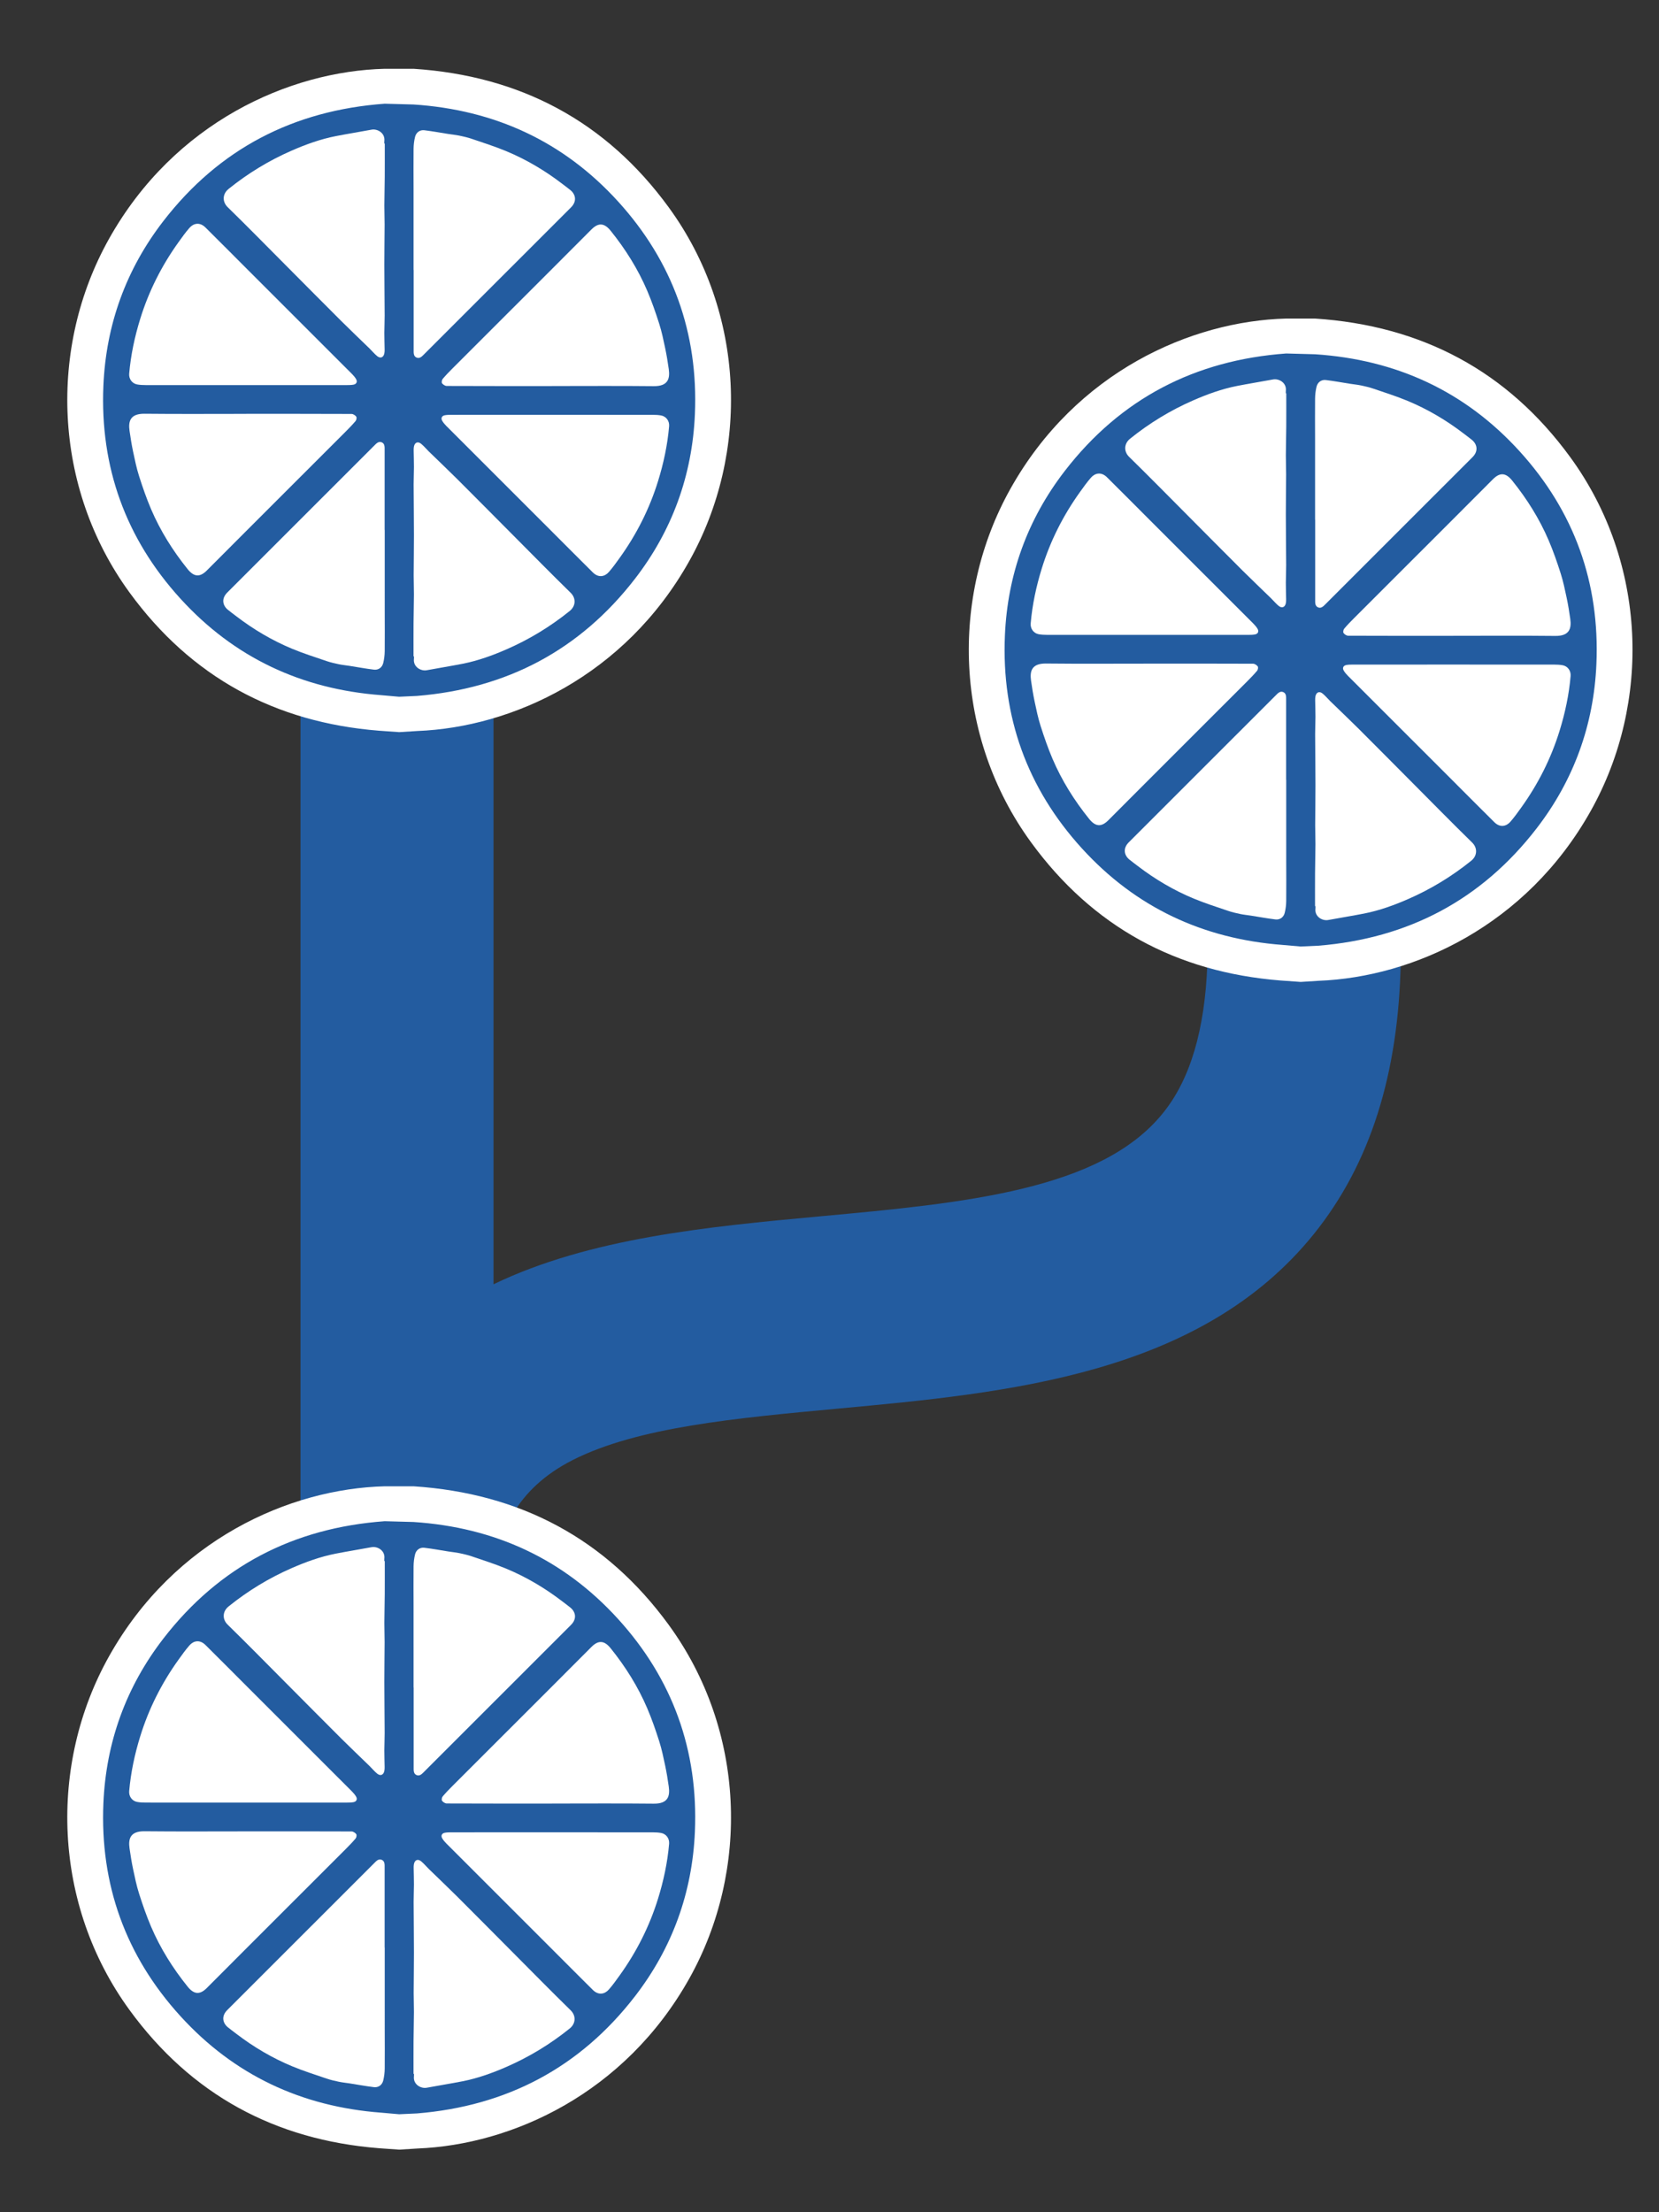
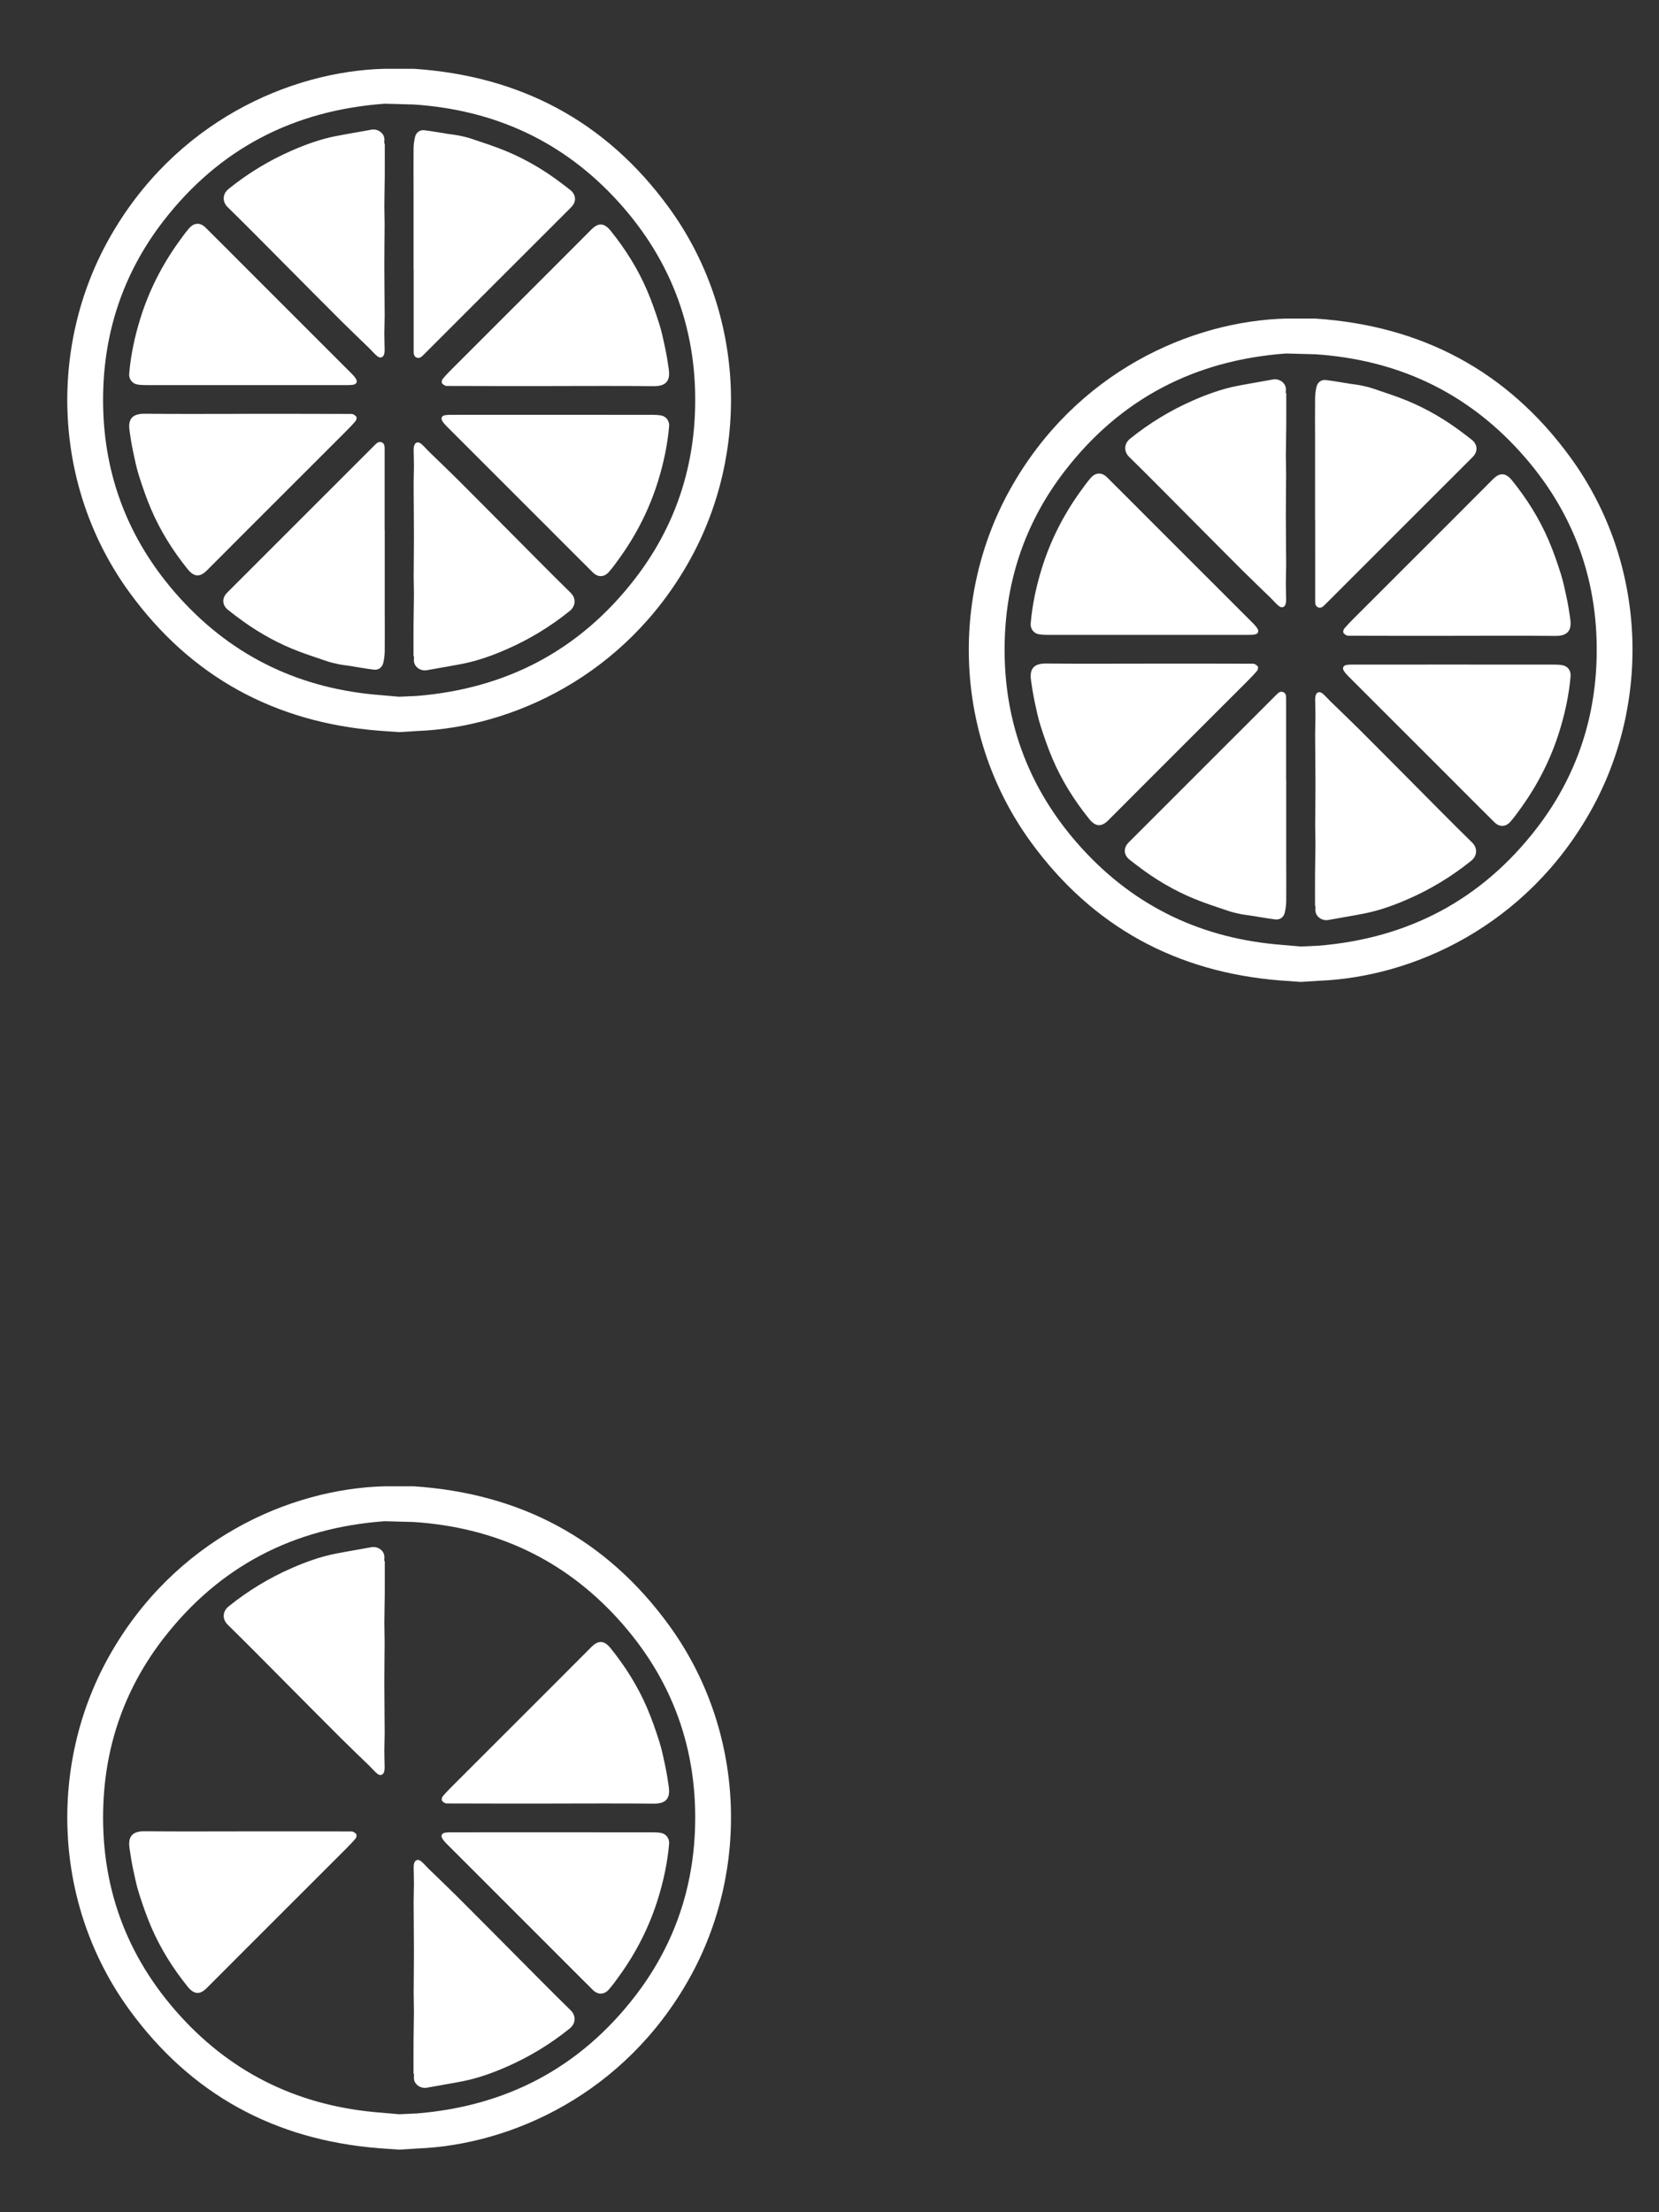
<svg xmlns="http://www.w3.org/2000/svg" id="Isolationsmodus" x="0px" y="0px" width="384px" height="512px" viewBox="0 0 384 512" xml:space="preserve">
  <rect x="0" y="0" width="384" height="512" fill="#333333" stroke="none" />
-   <path fill="#235CA0" d="M374.855,151.751c0-41.141-33.322-74.464-74.464-74.464s-74.464,33.322-74.464,74.464  c0,33.881,22.618,62.456,53.521,71.485c-0.558,14.986-3.909,26.528-10.239,34.346  c-14.334,17.871-45.888,20.85-79.304,23.921c-26.248,2.42-53.428,5.026-75.674,15.73V163.2  c30.251-9.494,52.124-37.697,52.124-71.02c0-41.141-33.322-74.464-74.464-74.464S17.43,51.039,17.43,92.18  c0,33.322,21.874,61.526,52.124,71.02v185.507C39.304,358.294,17.43,386.498,17.43,419.82  c0,41.141,33.322,74.464,74.464,74.464s74.464-33.322,74.464-74.464c0-31.647-19.733-58.733-47.657-69.437  c2.885-4.84,7.26-9.122,13.869-12.473c15.079-7.633,37.604-9.68,61.526-11.914  c39.279-3.63,83.772-7.819,110.02-40.397c13.031-16.196,19.64-37.046,20.105-63.201  C353.633,212.346,374.855,184.515,374.855,151.751L374.855,151.751z" />
  <g>
    <path fill="#FFFFFF" d="M57.016,95.779c8.121,0,16.243-0.008,24.364,0.026c0.372,0.002,0.846,0.31,1.077,0.621   c0.148,0.199,0.056,0.765-0.136,0.994c-0.709,0.849-1.485,1.645-2.268,2.428   c-7.7,7.703-15.407,15.399-23.11,23.099c-3.028,3.027-6.05,6.059-9.073,9.09   c-1.625,1.629-2.988,1.49-4.446-0.323c-3.428-4.262-6.313-8.857-8.46-13.883   c-1.06-2.482-1.946-5.047-2.767-7.62c-0.589-1.844-0.982-3.755-1.384-5.654   c-0.338-1.599-0.598-3.218-0.828-4.837c-0.32-2.249,0.182-3.997,3.471-3.962   c7.853,0.084,15.707,0.027,23.56,0.027C57.016,95.784,57.016,95.781,57.016,95.779z" />
    <path fill="#FFFFFF" d="M89.049,122.661c0,6.3-0.002,12.599,0.001,18.899c0.001,3.046,0.035,6.092-0.002,9.137   c-0.011,0.924-0.122,1.867-0.345,2.762c-0.257,1.033-1.115,1.652-2.149,1.527   c-1.894-0.23-3.773-0.581-5.66-0.876c-0.826-0.129-1.663-0.206-2.479-0.378   c-0.951-0.2-1.905-0.418-2.823-0.731c-2.66-0.909-5.349-1.759-7.943-2.835   c-4.64-1.924-8.943-4.469-12.938-7.522c-0.652-0.498-1.313-0.986-1.951-1.502c-1.209-0.977-1.582-2.572-0.16-4   c2.323-2.331,4.655-4.653,6.982-6.98c9.008-9.006,18.016-18.012,27.024-27.018   c0.497-0.497,1.033-1.102,1.784-0.757c0.699,0.32,0.638,1.105,0.638,1.778   c0.001,6.166,0.001,12.331,0.001,18.497C89.036,122.661,89.042,122.661,89.049,122.661z" />
    <path fill="#FFFFFF" d="M89.06,33.224c0,2.54,0.013,5.081-0.004,7.621c-0.015,2.239-0.08,4.478-0.091,6.717   c-0.007,1.47,0.066,2.939,0.061,4.409c-0.009,3.095-0.068,6.19-0.064,9.285   c0.005,3.923,0.06,7.847,0.074,11.77c0.005,1.336-0.072,2.672-0.074,4.008   c-0.002,1.281,0.049,2.562,0.066,3.843c0.004,0.293-0.005,0.593-0.059,0.88c-0.182,0.97-0.9,1.288-1.663,0.667   c-0.649-0.528-1.183-1.196-1.786-1.783c-2.184-2.127-4.4-4.221-6.558-6.373   c-4.319-4.306-8.606-8.644-12.909-12.966c-4.443-4.463-8.855-8.959-13.358-13.361   c-1.27-1.241-1.226-3.055,0.214-4.216c4.47-3.601,9.319-6.557,14.564-8.85   c3.287-1.437,6.663-2.663,10.197-3.36c2.77-0.546,5.562-0.984,8.338-1.504   c1.357-0.254,3.185,0.772,2.954,2.651c-0.023,0.185-0.003,0.375-0.003,0.562   C88.992,33.224,89.026,33.224,89.06,33.224z" />
    <path fill="#FFFFFF" d="M56.868,89.131c-7.721-0.001-15.442,0.003-23.163-0.007c-0.651-0.001-1.312-0.03-1.95-0.146   c-1.19-0.216-1.958-1.296-1.853-2.509c0.374-4.322,1.273-8.531,2.556-12.677   c1.986-6.42,4.97-12.325,8.883-17.772c0.803-1.118,1.605-2.245,2.51-3.278   c0.952-1.085,2.389-1.398,3.712-0.089c3.349,3.317,6.668,6.665,10.002,9.998   c7.976,7.972,15.955,15.941,23.925,23.918c0.351,0.351,0.681,0.745,0.931,1.172   c0.359,0.613,0.087,1.166-0.626,1.291c-0.497,0.087-1.013,0.095-1.521,0.095   C72.471,89.133,64.669,89.131,56.868,89.131z" />
    <path fill="#FFFFFF" d="M92.397,169.448c-0.444-0.029-4.245-0.298-4.686-0.333   c-24.06-1.914-43.449-12.398-57.724-31.976c-17.806-24.421-18.78-56.82-4.767-81.838   c15.139-27.027,41.795-38.813,63.821-39.382h6.696c24.676,1.629,44.515,12.136,59.052,32.073   c17.806,24.421,18.78,56.82,4.767,81.838c-14.937,26.666-41.085,38.495-62.937,39.353   C96.324,169.195,92.691,169.441,92.397,169.448c0-1.288-0.235-2.855-0.235-4.125c0-1.421,0.235-2.651,0.235-4.069   c0.263-0.019,3.863-0.167,4.125-0.188c20.727-1.694,37.664-10.563,50.443-27.102   c8.647-11.191,13.275-23.998,13.88-38.101c0.806-18.793-5.138-35.335-17.8-49.251   C130.41,32.728,114.51,25.419,95.738,24.185l-6.696-0.181C67.956,25.536,50.752,34.419,37.812,51.167   c-8.647,11.191-13.275,23.998-13.88,38.101c-0.806,18.793,5.138,35.335,17.8,49.251   c12.446,13.679,28.063,20.976,46.474,22.369c0.277,0.021,3.912,0.349,4.19,0.367" />
    <path fill="#FFFFFF" d="M127.761,89.352c-8.121,0-16.243,0.008-24.364-0.026c-0.372-0.002-0.846-0.31-1.077-0.621   c-0.148-0.199-0.056-0.765,0.136-0.994c0.709-0.849,1.485-1.645,2.268-2.428c7.7-7.703,15.407-15.399,23.11-23.099   c3.028-3.027,6.05-6.059,9.073-9.09c1.625-1.629,2.988-1.49,4.446,0.323c3.428,4.262,6.313,8.857,8.46,13.883   c1.06,2.482,1.946,5.047,2.767,7.62c0.589,1.844,0.982,3.755,1.384,5.654c0.338,1.599,0.598,3.218,0.828,4.837   c0.32,2.249-0.182,3.997-3.471,3.962c-7.853-0.084-15.707-0.027-23.56-0.027   C127.761,89.348,127.761,89.35,127.761,89.352z" />
    <path fill="#FFFFFF" d="M95.728,62.47c0-6.3,0.002-12.599-0.001-18.899c-0.001-3.046-0.035-6.092,0.002-9.137   c0.011-0.924,0.122-1.867,0.345-2.762c0.257-1.033,1.115-1.652,2.149-1.527c1.894,0.23,3.773,0.581,5.66,0.876   c0.826,0.129,1.663,0.206,2.479,0.378c0.951,0.2,1.905,0.418,2.823,0.731c2.66,0.909,5.349,1.759,7.943,2.835   c4.64,1.924,8.943,4.469,12.938,7.522c0.652,0.498,1.313,0.986,1.951,1.502c1.209,0.977,1.582,2.572,0.16,4   c-2.323,2.331-4.655,4.653-6.982,6.98c-9.008,9.006-18.016,18.012-27.024,27.018   c-0.497,0.497-1.033,1.102-1.784,0.757c-0.699-0.32-0.638-1.105-0.638-1.778   c-0.001-6.166-0.001-12.331-0.001-18.497C95.741,62.47,95.735,62.47,95.728,62.47z" />
    <path fill="#FFFFFF" d="M95.717,151.908c0-2.54-0.013-5.081,0.004-7.621c0.015-2.239,0.08-4.478,0.091-6.717   c0.007-1.47-0.066-2.939-0.061-4.409c0.009-3.095,0.068-6.19,0.064-9.285   c-0.005-3.923-0.06-7.847-0.074-11.77c-0.005-1.336,0.072-2.672,0.074-4.008   c0.002-1.281-0.049-2.562-0.066-3.843c-0.004-0.293,0.005-0.593,0.059-0.88c0.182-0.97,0.9-1.288,1.663-0.667   c0.649,0.528,1.183,1.196,1.786,1.783c2.184,2.127,4.4,4.221,6.558,6.373   c4.319,4.306,8.606,8.644,12.909,12.966c4.443,4.463,8.855,8.959,13.358,13.361   c1.27,1.241,1.226,3.055-0.214,4.216c-4.47,3.601-9.319,6.557-14.564,8.85   c-3.287,1.437-6.663,2.663-10.197,3.36c-2.77,0.546-5.562,0.984-8.338,1.504   c-1.357,0.254-3.185-0.772-2.954-2.651c0.023-0.185,0.003-0.375,0.003-0.562   C95.785,151.908,95.751,151.908,95.717,151.908z" />
    <path fill="#FFFFFF" d="M127.909,96.001c7.721,0.001,15.442-0.003,23.163,0.007c0.651,0.001,1.312,0.03,1.95,0.146   c1.19,0.216,1.958,1.296,1.853,2.509c-0.374,4.322-1.273,8.531-2.556,12.677   c-1.986,6.42-4.97,12.325-8.883,17.772c-0.803,1.118-1.605,2.245-2.51,3.278   c-0.952,1.085-2.389,1.398-3.712,0.089c-3.349-3.317-6.668-6.665-10.002-9.998   c-7.976-7.972-15.955-15.941-23.925-23.918c-0.351-0.351-0.681-0.745-0.931-1.172   c-0.359-0.613-0.087-1.166,0.626-1.291c0.497-0.087,1.013-0.095,1.521-0.095   C112.306,95.998,120.108,96,127.909,96.001z" />
  </g>
  <g>
    <path fill="#FFFFFF" d="M265.682,153.587c8.121,0,16.243-0.008,24.364,0.026c0.372,0.002,0.846,0.31,1.077,0.621   c0.148,0.199,0.056,0.765-0.136,0.994c-0.709,0.849-1.485,1.645-2.268,2.428   c-7.7,7.703-15.407,15.399-23.11,23.099c-3.028,3.027-6.05,6.059-9.073,9.09   c-1.625,1.629-2.988,1.49-4.446-0.323c-3.428-4.262-6.313-8.857-8.46-13.883c-1.06-2.482-1.946-5.047-2.767-7.62   c-0.589-1.844-0.982-3.755-1.384-5.654c-0.338-1.599-0.598-3.218-0.828-4.837   c-0.32-2.249,0.182-3.997,3.471-3.962c7.853,0.084,15.707,0.027,23.56,0.027   C265.682,153.592,265.682,153.59,265.682,153.587z" />
    <path fill="#FFFFFF" d="M297.715,180.47c0,6.3-0.002,12.599,0.001,18.899c0.001,3.046,0.035,6.092-0.002,9.137   c-0.011,0.924-0.122,1.867-0.345,2.762c-0.257,1.033-1.115,1.652-2.149,1.527c-1.894-0.23-3.773-0.581-5.66-0.876   c-0.826-0.129-1.663-0.206-2.479-0.378c-0.951-0.2-1.905-0.418-2.823-0.731   c-2.66-0.909-5.349-1.759-7.943-2.835c-4.64-1.924-8.943-4.469-12.938-7.522   c-0.652-0.498-1.313-0.986-1.951-1.502c-1.209-0.977-1.582-2.572-0.16-4c2.323-2.331,4.655-4.653,6.982-6.98   c9.008-9.006,18.016-18.012,27.024-27.018c0.497-0.497,1.033-1.102,1.784-0.757   c0.699,0.32,0.638,1.105,0.638,1.778c0.001,6.166,0.001,12.331,0.001,18.497   C297.702,180.47,297.709,180.47,297.715,180.47z" />
    <path fill="#FFFFFF" d="M297.726,91.032c0,2.54,0.013,5.081-0.004,7.621c-0.015,2.239-0.08,4.478-0.091,6.717   c-0.007,1.47,0.066,2.939,0.061,4.409c-0.009,3.095-0.068,6.19-0.064,9.285   c0.005,3.923,0.06,7.847,0.074,11.77c0.005,1.336-0.072,2.672-0.074,4.008   c-0.002,1.281,0.049,2.562,0.066,3.843c0.004,0.293-0.005,0.593-0.059,0.88c-0.182,0.97-0.9,1.288-1.663,0.667   c-0.649-0.528-1.183-1.196-1.786-1.783c-2.184-2.127-4.4-4.221-6.558-6.373   c-4.319-4.306-8.606-8.644-12.909-12.966c-4.443-4.463-8.855-8.959-13.358-13.361   c-1.27-1.241-1.226-3.055,0.214-4.216c4.47-3.601,9.319-6.557,14.564-8.85   c3.287-1.437,6.663-2.663,10.197-3.36c2.77-0.546,5.562-0.984,8.338-1.504   c1.357-0.254,3.185,0.772,2.954,2.651c-0.023,0.185-0.003,0.375-0.003,0.562   C297.659,91.032,297.692,91.032,297.726,91.032z" />
    <path fill="#FFFFFF" d="M265.534,146.939c-7.721-0.001-15.442,0.003-23.163-0.007c-0.651-0.001-1.312-0.03-1.95-0.146   c-1.19-0.216-1.958-1.296-1.853-2.509c0.374-4.322,1.273-8.531,2.556-12.677   c1.986-6.42,4.97-12.325,8.883-17.772c0.803-1.118,1.605-2.245,2.51-3.278   c0.952-1.085,2.389-1.398,3.712-0.089c3.349,3.317,6.668,6.665,10.002,9.998   c7.976,7.972,15.955,15.941,23.925,23.918c0.351,0.351,0.681,0.745,0.93,1.172   c0.359,0.613,0.087,1.166-0.626,1.291c-0.497,0.087-1.013,0.095-1.521,0.095   C281.137,146.941,273.336,146.94,265.534,146.939z" />
    <path fill="#FFFFFF" d="M301.063,227.257c-0.444-0.029-4.245-0.298-4.686-0.333   c-24.06-1.914-43.449-12.398-57.724-31.976c-17.806-24.421-18.78-56.82-4.767-81.838   c15.139-27.027,41.795-38.813,63.821-39.382h6.696c24.676,1.629,44.515,12.136,59.052,32.073   c17.806,24.421,18.78,56.82,4.767,81.838c-14.937,26.666-41.085,38.495-62.937,39.353   C304.99,227.003,301.357,227.249,301.063,227.257c0-1.288-0.235-2.855-0.235-4.125   c0-1.421,0.235-2.651,0.235-4.069c0.263-0.019,3.863-0.167,4.125-0.188c20.727-1.694,37.664-10.563,50.443-27.102   c8.647-11.191,13.275-23.998,13.88-38.101c0.806-18.793-5.138-35.335-17.8-49.251   c-12.633-13.884-28.533-21.194-47.306-22.428l-6.696-0.181c-21.086,1.532-38.289,10.415-51.23,27.163   c-8.647,11.191-13.275,23.998-13.88,38.101c-0.806,18.793,5.138,35.335,17.8,49.251   c12.446,13.679,28.063,20.976,46.474,22.369c0.277,0.021,3.912,0.349,4.19,0.367" />
    <path fill="#FFFFFF" d="M336.427,147.161c-8.121,0-16.243,0.008-24.364-0.026c-0.372-0.002-0.846-0.31-1.077-0.621   c-0.148-0.199-0.056-0.765,0.136-0.994c0.709-0.849,1.485-1.645,2.268-2.428c7.7-7.703,15.407-15.399,23.11-23.099   c3.028-3.027,6.05-6.059,9.073-9.09c1.625-1.629,2.988-1.49,4.446,0.323c3.428,4.262,6.313,8.857,8.46,13.883   c1.06,2.482,1.946,5.047,2.767,7.62c0.589,1.844,0.982,3.755,1.384,5.653c0.338,1.599,0.598,3.218,0.828,4.837   c0.32,2.249-0.182,3.997-3.471,3.962c-7.853-0.084-15.707-0.027-23.56-0.027   C336.427,147.156,336.427,147.159,336.427,147.161z" />
    <path fill="#FFFFFF" d="M304.394,120.279c0-6.3,0.002-12.599-0.001-18.899c-0.001-3.046-0.035-6.092,0.002-9.137   c0.011-0.924,0.122-1.867,0.345-2.762c0.257-1.033,1.115-1.652,2.149-1.527c1.894,0.23,3.773,0.581,5.66,0.876   c0.826,0.129,1.663,0.206,2.479,0.378c0.951,0.2,1.905,0.418,2.823,0.731c2.66,0.909,5.349,1.759,7.943,2.835   c4.64,1.924,8.943,4.469,12.938,7.522c0.652,0.498,1.313,0.986,1.951,1.502c1.209,0.977,1.582,2.572,0.16,4   c-2.323,2.331-4.655,4.653-6.982,6.98c-9.008,9.006-18.016,18.012-27.024,27.018   c-0.497,0.497-1.033,1.102-1.784,0.757c-0.699-0.32-0.638-1.105-0.638-1.778   c-0.001-6.166-0.001-12.331-0.001-18.497C304.408,120.279,304.401,120.279,304.394,120.279z" />
    <path fill="#FFFFFF" d="M304.383,209.716c0-2.54-0.013-5.081,0.004-7.621c0.015-2.239,0.08-4.478,0.091-6.717   c0.007-1.47-0.066-2.939-0.061-4.409c0.009-3.095,0.068-6.19,0.064-9.285   c-0.005-3.923-0.06-7.847-0.074-11.77c-0.005-1.336,0.072-2.672,0.074-4.008   c0.002-1.281-0.049-2.562-0.066-3.843c-0.004-0.293,0.005-0.593,0.059-0.88c0.182-0.97,0.9-1.288,1.663-0.667   c0.649,0.528,1.183,1.196,1.786,1.783c2.184,2.127,4.4,4.221,6.558,6.373   c4.319,4.306,8.606,8.644,12.909,12.966c4.443,4.463,8.855,8.959,13.358,13.361   c1.27,1.241,1.226,3.055-0.214,4.216c-4.47,3.601-9.319,6.557-14.564,8.85   c-3.287,1.437-6.663,2.663-10.197,3.36c-2.77,0.546-5.562,0.984-8.338,1.504   c-1.357,0.254-3.185-0.772-2.954-2.651c0.023-0.185,0.003-0.375,0.003-0.562   C304.451,209.716,304.417,209.716,304.383,209.716z" />
    <path fill="#FFFFFF" d="M336.575,153.809c7.721,0.001,15.442-0.003,23.163,0.007c0.651,0.001,1.312,0.03,1.95,0.146   c1.19,0.216,1.958,1.296,1.853,2.509c-0.374,4.322-1.273,8.531-2.556,12.677   c-1.986,6.42-4.97,12.325-8.883,17.772c-0.803,1.118-1.605,2.245-2.51,3.278   c-0.952,1.085-2.389,1.398-3.712,0.089c-3.349-3.317-6.668-6.665-10.002-9.998   c-7.976-7.972-15.955-15.941-23.925-23.918c-0.351-0.351-0.681-0.745-0.93-1.172   c-0.359-0.613-0.087-1.166,0.626-1.291c0.497-0.087,1.013-0.095,1.521-0.095   C320.973,153.807,328.774,153.808,336.575,153.809z" />
  </g>
  <g>
    <path fill="#FFFFFF" d="M57.016,423.849c8.121,0,16.243-0.008,24.364,0.026c0.372,0.002,0.846,0.31,1.077,0.621   c0.148,0.199,0.056,0.765-0.136,0.994c-0.709,0.849-1.485,1.645-2.268,2.428   c-7.7,7.703-15.407,15.399-23.11,23.099c-3.028,3.027-6.05,6.059-9.073,9.09   c-1.625,1.629-2.988,1.49-4.446-0.323c-3.428-4.262-6.313-8.857-8.46-13.883   c-1.06-2.482-1.946-5.047-2.767-7.62c-0.589-1.844-0.982-3.755-1.384-5.653   c-0.338-1.599-0.598-3.218-0.828-4.837c-0.32-2.249,0.182-3.997,3.471-3.962   c7.853,0.084,15.707,0.027,23.56,0.027C57.016,423.853,57.016,423.851,57.016,423.849z" />
-     <path fill="#FFFFFF" d="M89.049,450.731c0,6.3-0.002,12.599,0.001,18.899c0.001,3.046,0.035,6.092-0.002,9.137   c-0.011,0.924-0.122,1.867-0.345,2.762c-0.257,1.033-1.115,1.652-2.149,1.527c-1.894-0.23-3.773-0.581-5.66-0.876   c-0.826-0.129-1.663-0.206-2.479-0.378c-0.951-0.2-1.905-0.418-2.823-0.731   c-2.66-0.909-5.349-1.759-7.943-2.835c-4.64-1.924-8.943-4.469-12.938-7.522   c-0.652-0.498-1.313-0.986-1.951-1.502c-1.209-0.977-1.582-2.572-0.16-4c2.323-2.331,4.655-4.653,6.982-6.98   c9.008-9.006,18.016-18.012,27.024-27.018c0.497-0.497,1.033-1.102,1.784-0.757   c0.699,0.32,0.638,1.105,0.638,1.778c0.001,6.166,0.001,12.331,0.001,18.497   C89.036,450.731,89.042,450.731,89.049,450.731z" />
    <path fill="#FFFFFF" d="M89.06,361.294c0,2.54,0.013,5.081-0.004,7.621c-0.015,2.239-0.08,4.478-0.091,6.717   c-0.007,1.47,0.066,2.939,0.061,4.409c-0.009,3.095-0.068,6.19-0.064,9.285   c0.005,3.923,0.06,7.847,0.074,11.77c0.005,1.336-0.072,2.672-0.074,4.008   c-0.002,1.281,0.049,2.562,0.066,3.843c0.004,0.293-0.005,0.593-0.059,0.88c-0.182,0.97-0.9,1.288-1.663,0.667   c-0.649-0.528-1.183-1.196-1.786-1.783c-2.184-2.127-4.4-4.221-6.558-6.373   c-4.319-4.306-8.606-8.644-12.909-12.966c-4.443-4.463-8.855-8.959-13.358-13.361   c-1.27-1.241-1.226-3.055,0.214-4.216c4.47-3.601,9.319-6.557,14.564-8.85   c3.287-1.437,6.663-2.663,10.197-3.36c2.77-0.546,5.562-0.984,8.338-1.504   c1.357-0.254,3.185,0.772,2.954,2.651c-0.023,0.185-0.003,0.375-0.003,0.562   C88.992,361.293,89.026,361.293,89.06,361.294z" />
-     <path fill="#FFFFFF" d="M56.868,417.2c-7.721-0.001-15.442,0.003-23.163-0.007c-0.651-0.001-1.312-0.03-1.95-0.146   c-1.19-0.216-1.958-1.296-1.853-2.509c0.374-4.322,1.273-8.531,2.556-12.677   c1.986-6.42,4.97-12.325,8.883-17.772c0.803-1.118,1.605-2.245,2.51-3.278   c0.952-1.085,2.389-1.398,3.712-0.089c3.349,3.317,6.668,6.665,10.002,9.998   c7.976,7.972,15.955,15.941,23.925,23.918c0.351,0.351,0.681,0.745,0.931,1.172   c0.359,0.613,0.087,1.166-0.626,1.291c-0.497,0.087-1.013,0.095-1.521,0.095   C72.471,417.203,64.669,417.201,56.868,417.2z" />
    <path fill="#FFFFFF" d="M92.397,497.518c-0.444-0.029-4.245-0.298-4.686-0.333   c-24.06-1.914-43.449-12.398-57.724-31.976c-17.806-24.421-18.78-56.82-4.767-81.838   c15.139-27.027,41.795-38.813,63.821-39.382h6.696c24.676,1.629,44.515,12.136,59.052,32.073   c17.806,24.421,18.78,56.82,4.767,81.838c-14.937,26.666-41.085,38.495-62.937,39.353   C96.324,497.265,92.691,497.511,92.397,497.518c0-1.288-0.235-2.855-0.235-4.125c0-1.421,0.235-2.651,0.235-4.069   c0.263-0.019,3.863-0.167,4.125-0.188c20.727-1.694,37.664-10.563,50.443-27.102   c8.647-11.191,13.275-23.998,13.88-38.101c0.806-18.793-5.138-35.335-17.8-49.251   c-12.633-13.884-28.533-21.194-47.306-22.428l-6.696-0.181c-21.086,1.532-38.289,10.415-51.23,27.163   c-8.647,11.191-13.275,23.998-13.88,38.101c-0.806,18.793,5.138,35.335,17.8,49.251   c12.446,13.679,28.063,20.976,46.474,22.369c0.277,0.021,3.912,0.349,4.19,0.367" />
    <path fill="#FFFFFF" d="M127.761,417.422c-8.121,0-16.243,0.008-24.364-0.026c-0.372-0.002-0.846-0.31-1.077-0.621   c-0.148-0.199-0.056-0.765,0.136-0.994c0.709-0.849,1.485-1.645,2.268-2.428c7.7-7.703,15.407-15.399,23.11-23.099   c3.028-3.027,6.05-6.059,9.073-9.09c1.625-1.629,2.988-1.49,4.446,0.323c3.428,4.262,6.313,8.857,8.46,13.883   c1.06,2.482,1.946,5.047,2.767,7.62c0.589,1.844,0.982,3.755,1.384,5.653c0.338,1.599,0.598,3.218,0.828,4.837   c0.32,2.249-0.182,3.997-3.471,3.962c-7.853-0.084-15.707-0.027-23.56-0.027   C127.761,417.418,127.761,417.42,127.761,417.422z" />
-     <path fill="#FFFFFF" d="M95.728,390.54c0-6.3,0.002-12.599-0.001-18.899c-0.001-3.046-0.035-6.092,0.002-9.137   c0.011-0.924,0.122-1.867,0.345-2.762c0.257-1.033,1.115-1.652,2.149-1.527c1.894,0.23,3.773,0.581,5.66,0.876   c0.826,0.129,1.663,0.206,2.479,0.378c0.951,0.2,1.905,0.418,2.823,0.731c2.66,0.909,5.349,1.759,7.943,2.835   c4.64,1.924,8.943,4.469,12.938,7.522c0.652,0.498,1.313,0.986,1.951,1.502c1.209,0.977,1.582,2.572,0.16,4   c-2.323,2.331-4.655,4.653-6.982,6.98c-9.008,9.006-18.016,18.012-27.024,27.018   c-0.497,0.497-1.033,1.102-1.784,0.757c-0.699-0.32-0.638-1.105-0.638-1.778   c-0.001-6.166-0.001-12.331-0.001-18.497C95.741,390.54,95.735,390.54,95.728,390.54z" />
    <path fill="#FFFFFF" d="M95.717,479.978c0-2.54-0.013-5.081,0.004-7.621c0.015-2.239,0.08-4.478,0.091-6.717   c0.007-1.47-0.066-2.939-0.061-4.409c0.009-3.095,0.068-6.19,0.064-9.285   c-0.005-3.923-0.06-7.847-0.074-11.77c-0.005-1.336,0.072-2.672,0.074-4.008   c0.002-1.281-0.049-2.562-0.066-3.843c-0.004-0.293,0.005-0.593,0.059-0.88c0.182-0.97,0.9-1.288,1.663-0.667   c0.649,0.528,1.183,1.196,1.786,1.783c2.184,2.127,4.4,4.221,6.558,6.373   c4.319,4.306,8.606,8.644,12.909,12.966c4.443,4.463,8.855,8.959,13.358,13.361   c1.27,1.241,1.226,3.055-0.214,4.216c-4.47,3.601-9.319,6.557-14.564,8.85   c-3.287,1.437-6.663,2.663-10.197,3.36c-2.77,0.546-5.562,0.984-8.338,1.503   c-1.357,0.254-3.185-0.772-2.954-2.651c0.023-0.185,0.003-0.375,0.003-0.562   C95.785,479.978,95.751,479.978,95.717,479.978z" />
    <path fill="#FFFFFF" d="M127.909,424.071c7.721,0.001,15.442-0.003,23.163,0.007c0.651,0.001,1.312,0.03,1.95,0.146   c1.19,0.216,1.958,1.296,1.853,2.509c-0.374,4.322-1.273,8.531-2.556,12.677   c-1.986,6.42-4.97,12.325-8.883,17.772c-0.803,1.118-1.605,2.245-2.51,3.278   c-0.952,1.085-2.389,1.398-3.712,0.089c-3.349-3.317-6.668-6.665-10.002-9.998   c-7.976-7.972-15.955-15.941-23.925-23.918c-0.351-0.351-0.681-0.745-0.931-1.172   c-0.359-0.613-0.087-1.166,0.626-1.291c0.497-0.087,1.013-0.095,1.521-0.095   C112.306,424.068,120.108,424.07,127.909,424.071z" />
  </g>
</svg>